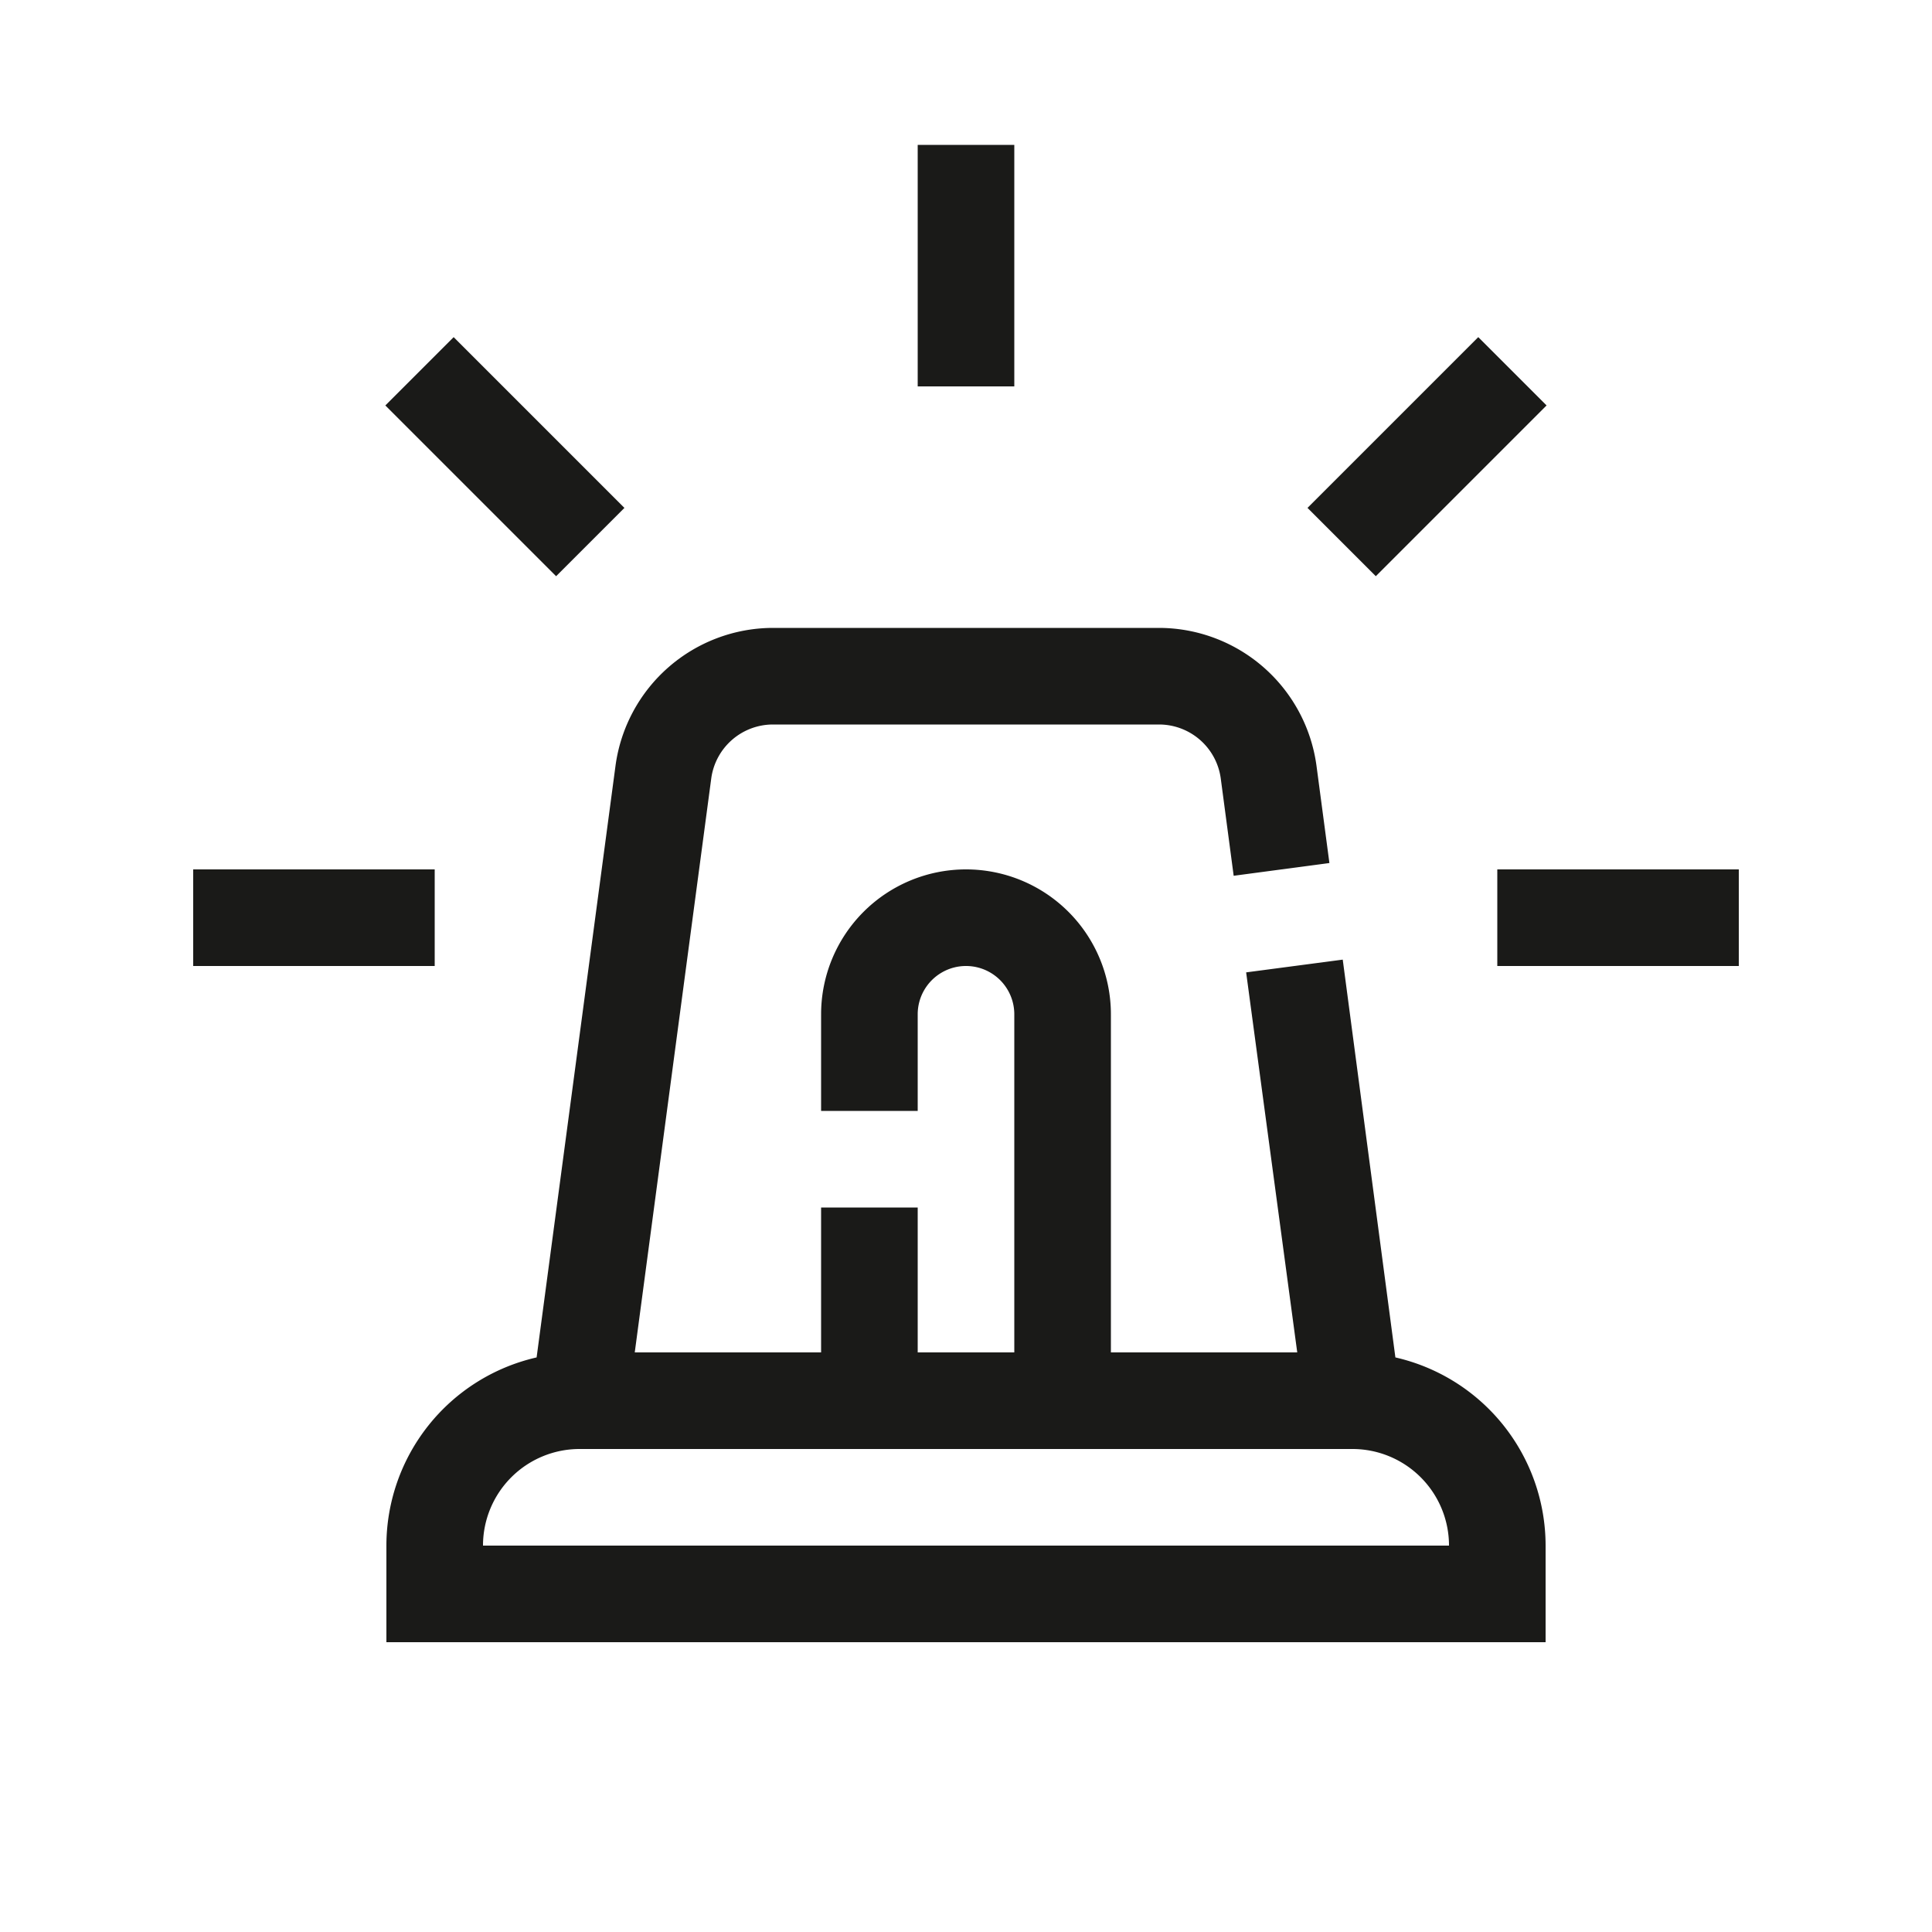
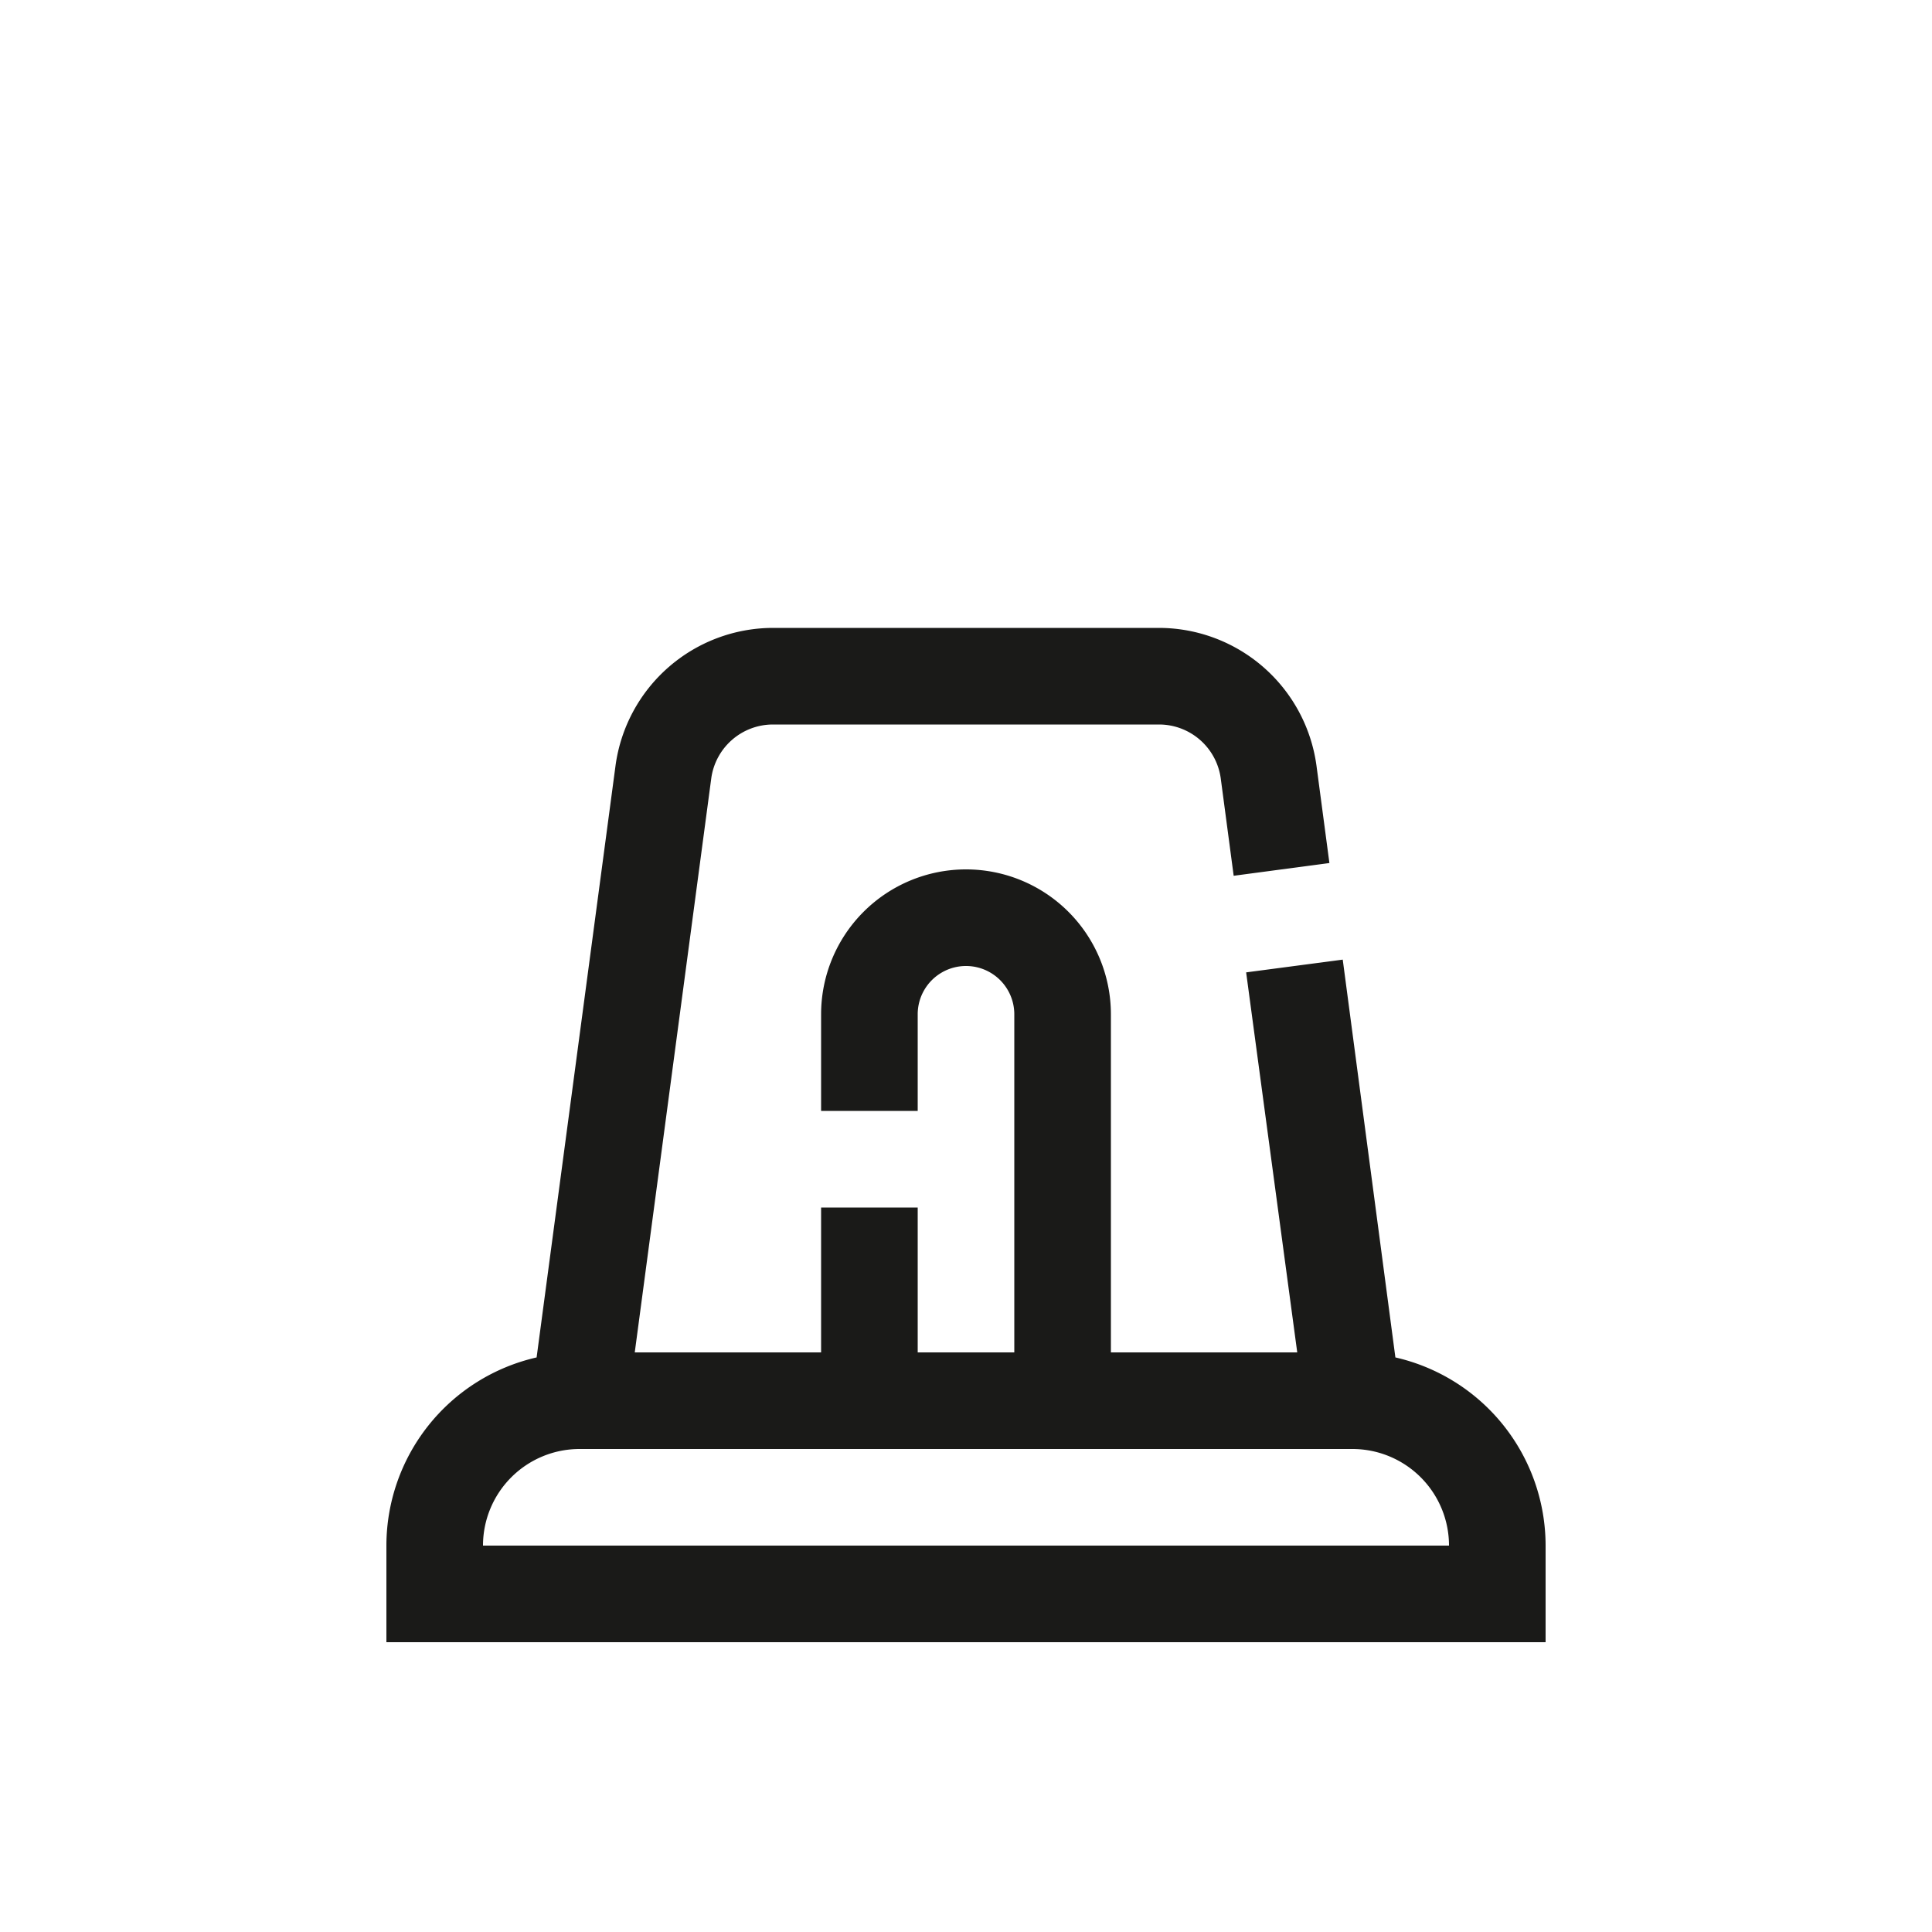
<svg xmlns="http://www.w3.org/2000/svg" id="Ebene_1" data-name="Ebene 1" viewBox="0 0 200 200">
  <defs>
    <style>.cls-1{fill:#1a1a18;}</style>
  </defs>
-   <rect class="cls-1" x="20" y="90" width="25" height="10" />
-   <rect class="cls-1" x="47.27" y="34.77" width="10" height="25" transform="translate(-18.12 50.81) rotate(-45)" />
-   <rect class="cls-1" x="95" y="15" width="10" height="25" />
-   <rect class="cls-1" x="135.23" y="42.27" width="25" height="10" transform="translate(9.84 118.31) rotate(-45)" />
-   <rect class="cls-1" x="155" y="90" width="25" height="10" />
  <path class="cls-1" d="M144.45,140.52,139,99.34,129,100.66,134.29,140H115V105a15,15,0,0,0-30,0v10H95V105a5,5,0,0,1,10,0v35H95V125H85v15H65.71l7.92-59.43A6.45,6.45,0,0,1,80,75h40a6.45,6.45,0,0,1,6.37,5.57l1.34,10.09,9.91-1.32-1.34-10.09A16.48,16.48,0,0,0,120,65H80A16.48,16.48,0,0,0,63.72,79.25l-8.17,61.27A20,20,0,0,0,40,160v10H160V160A20,20,0,0,0,144.45,140.52ZM50,160a10,10,0,0,1,10-10h80a10,10,0,0,1,10,10Z" />
</svg>